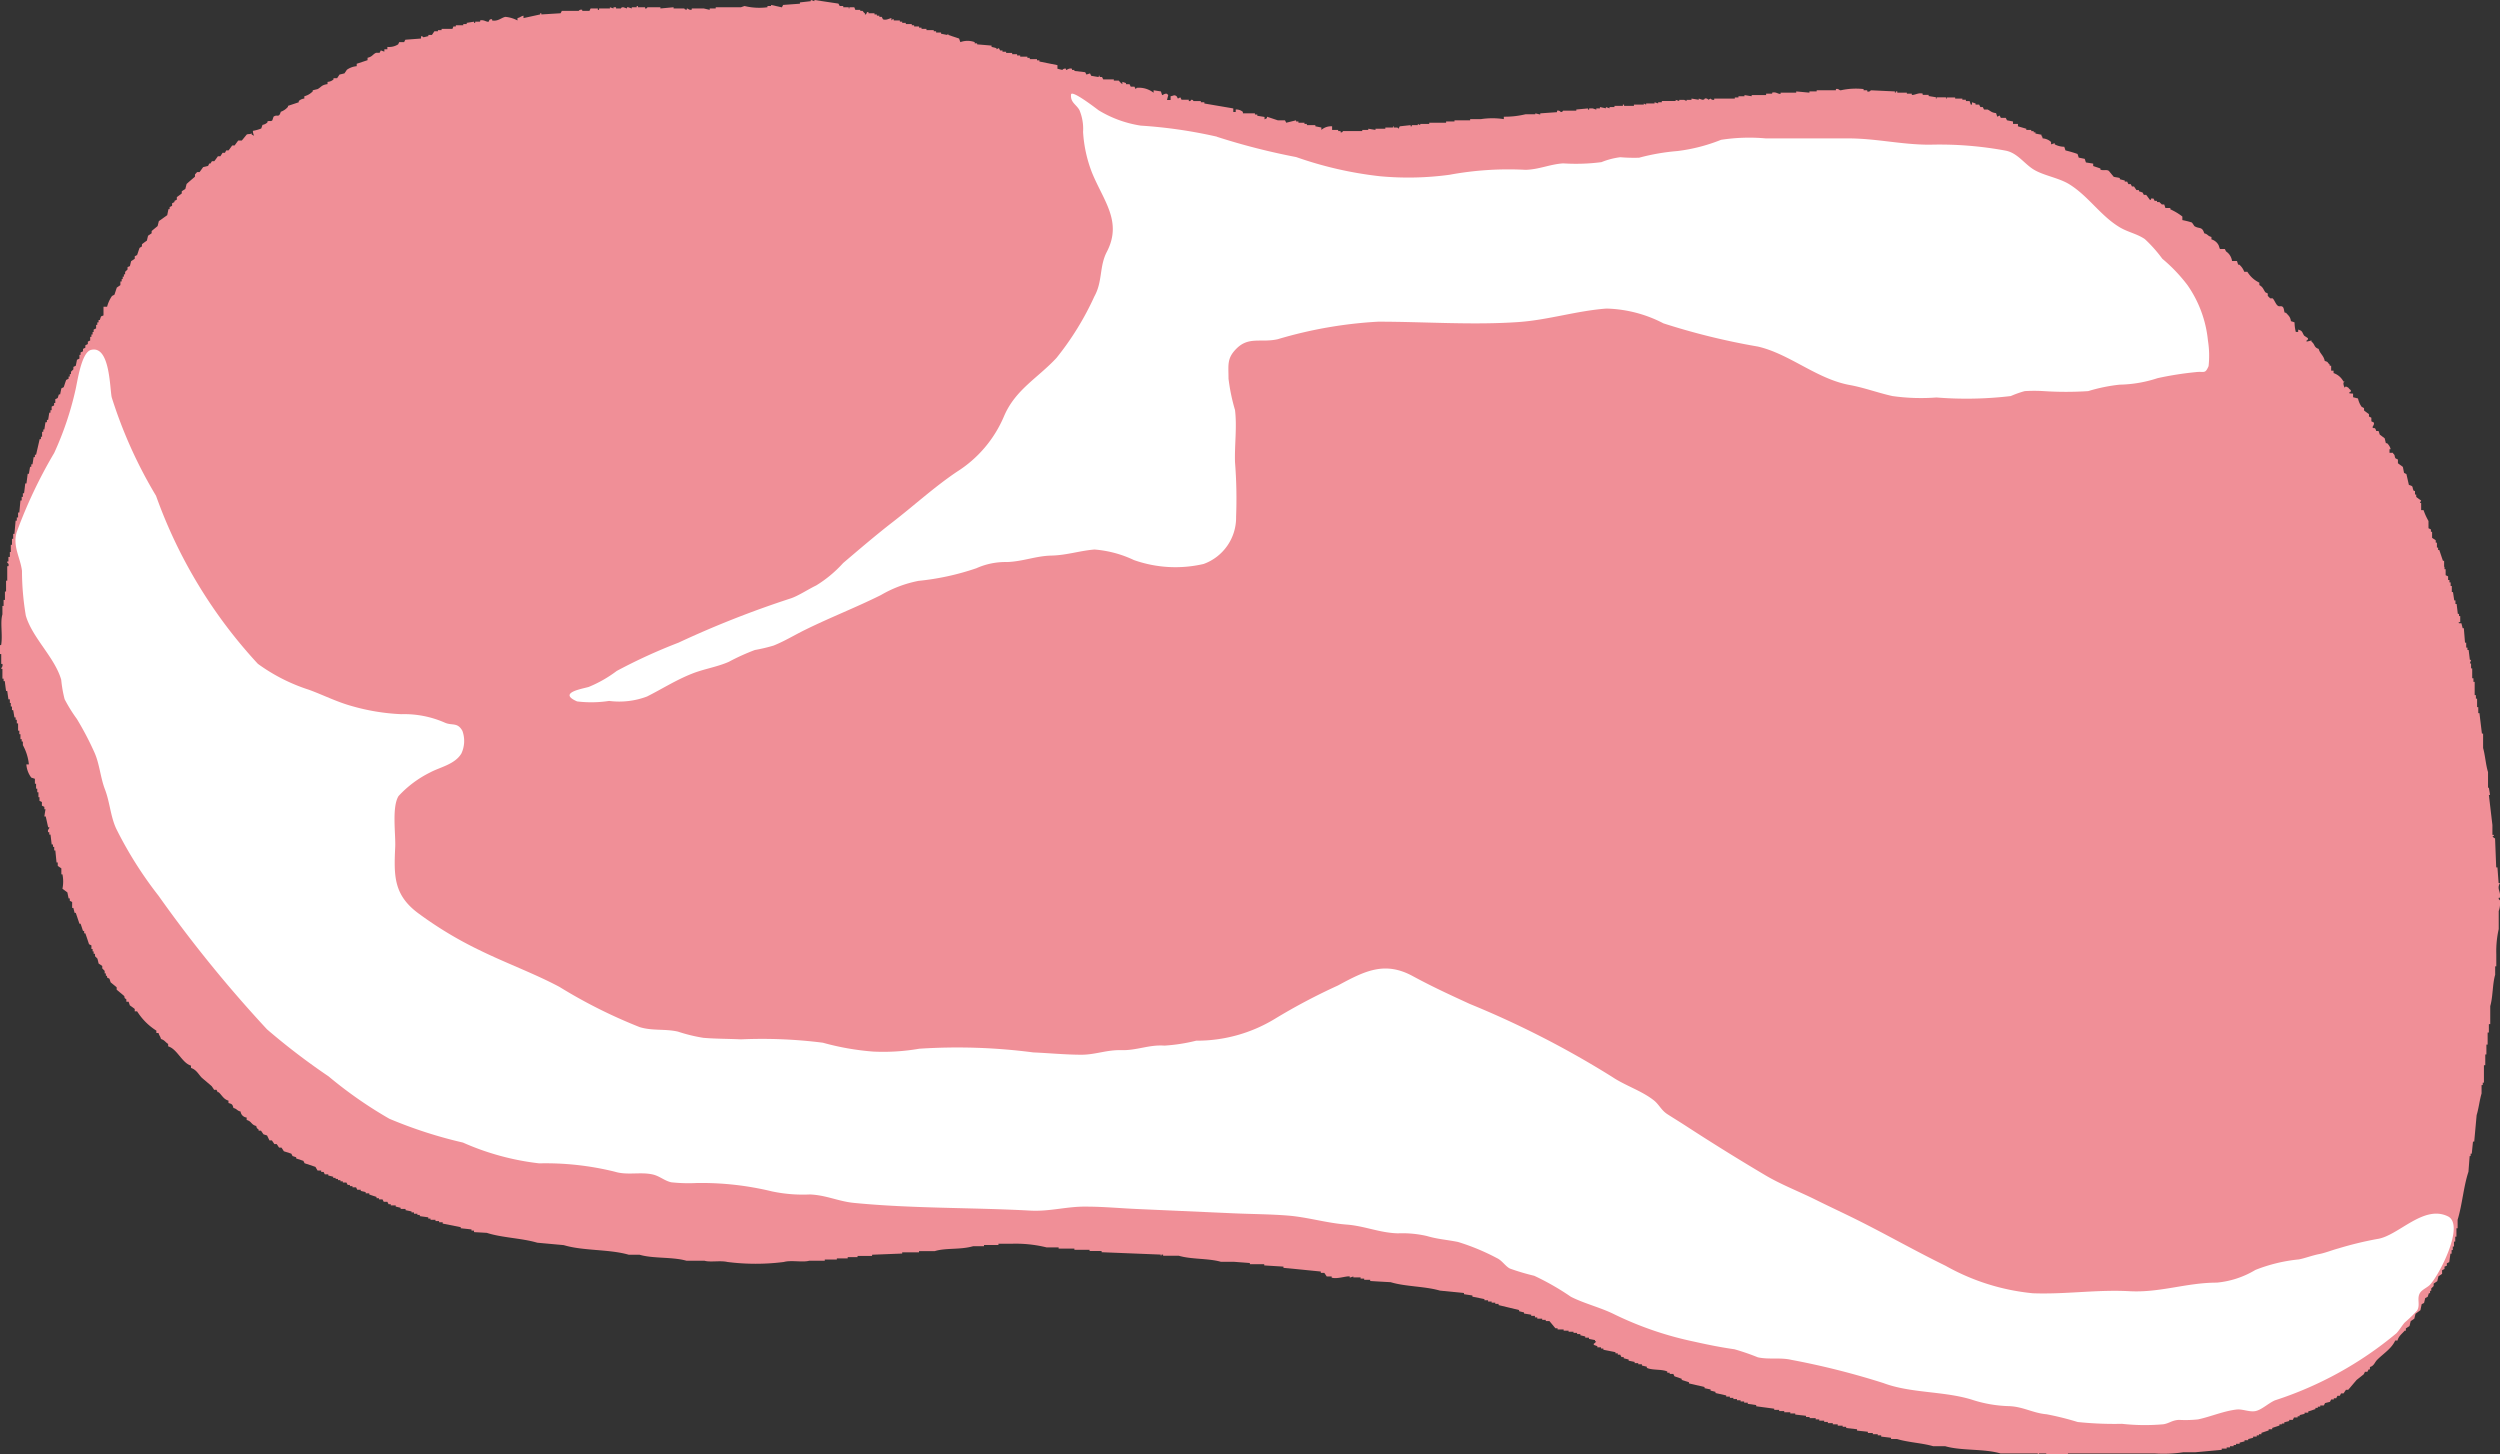
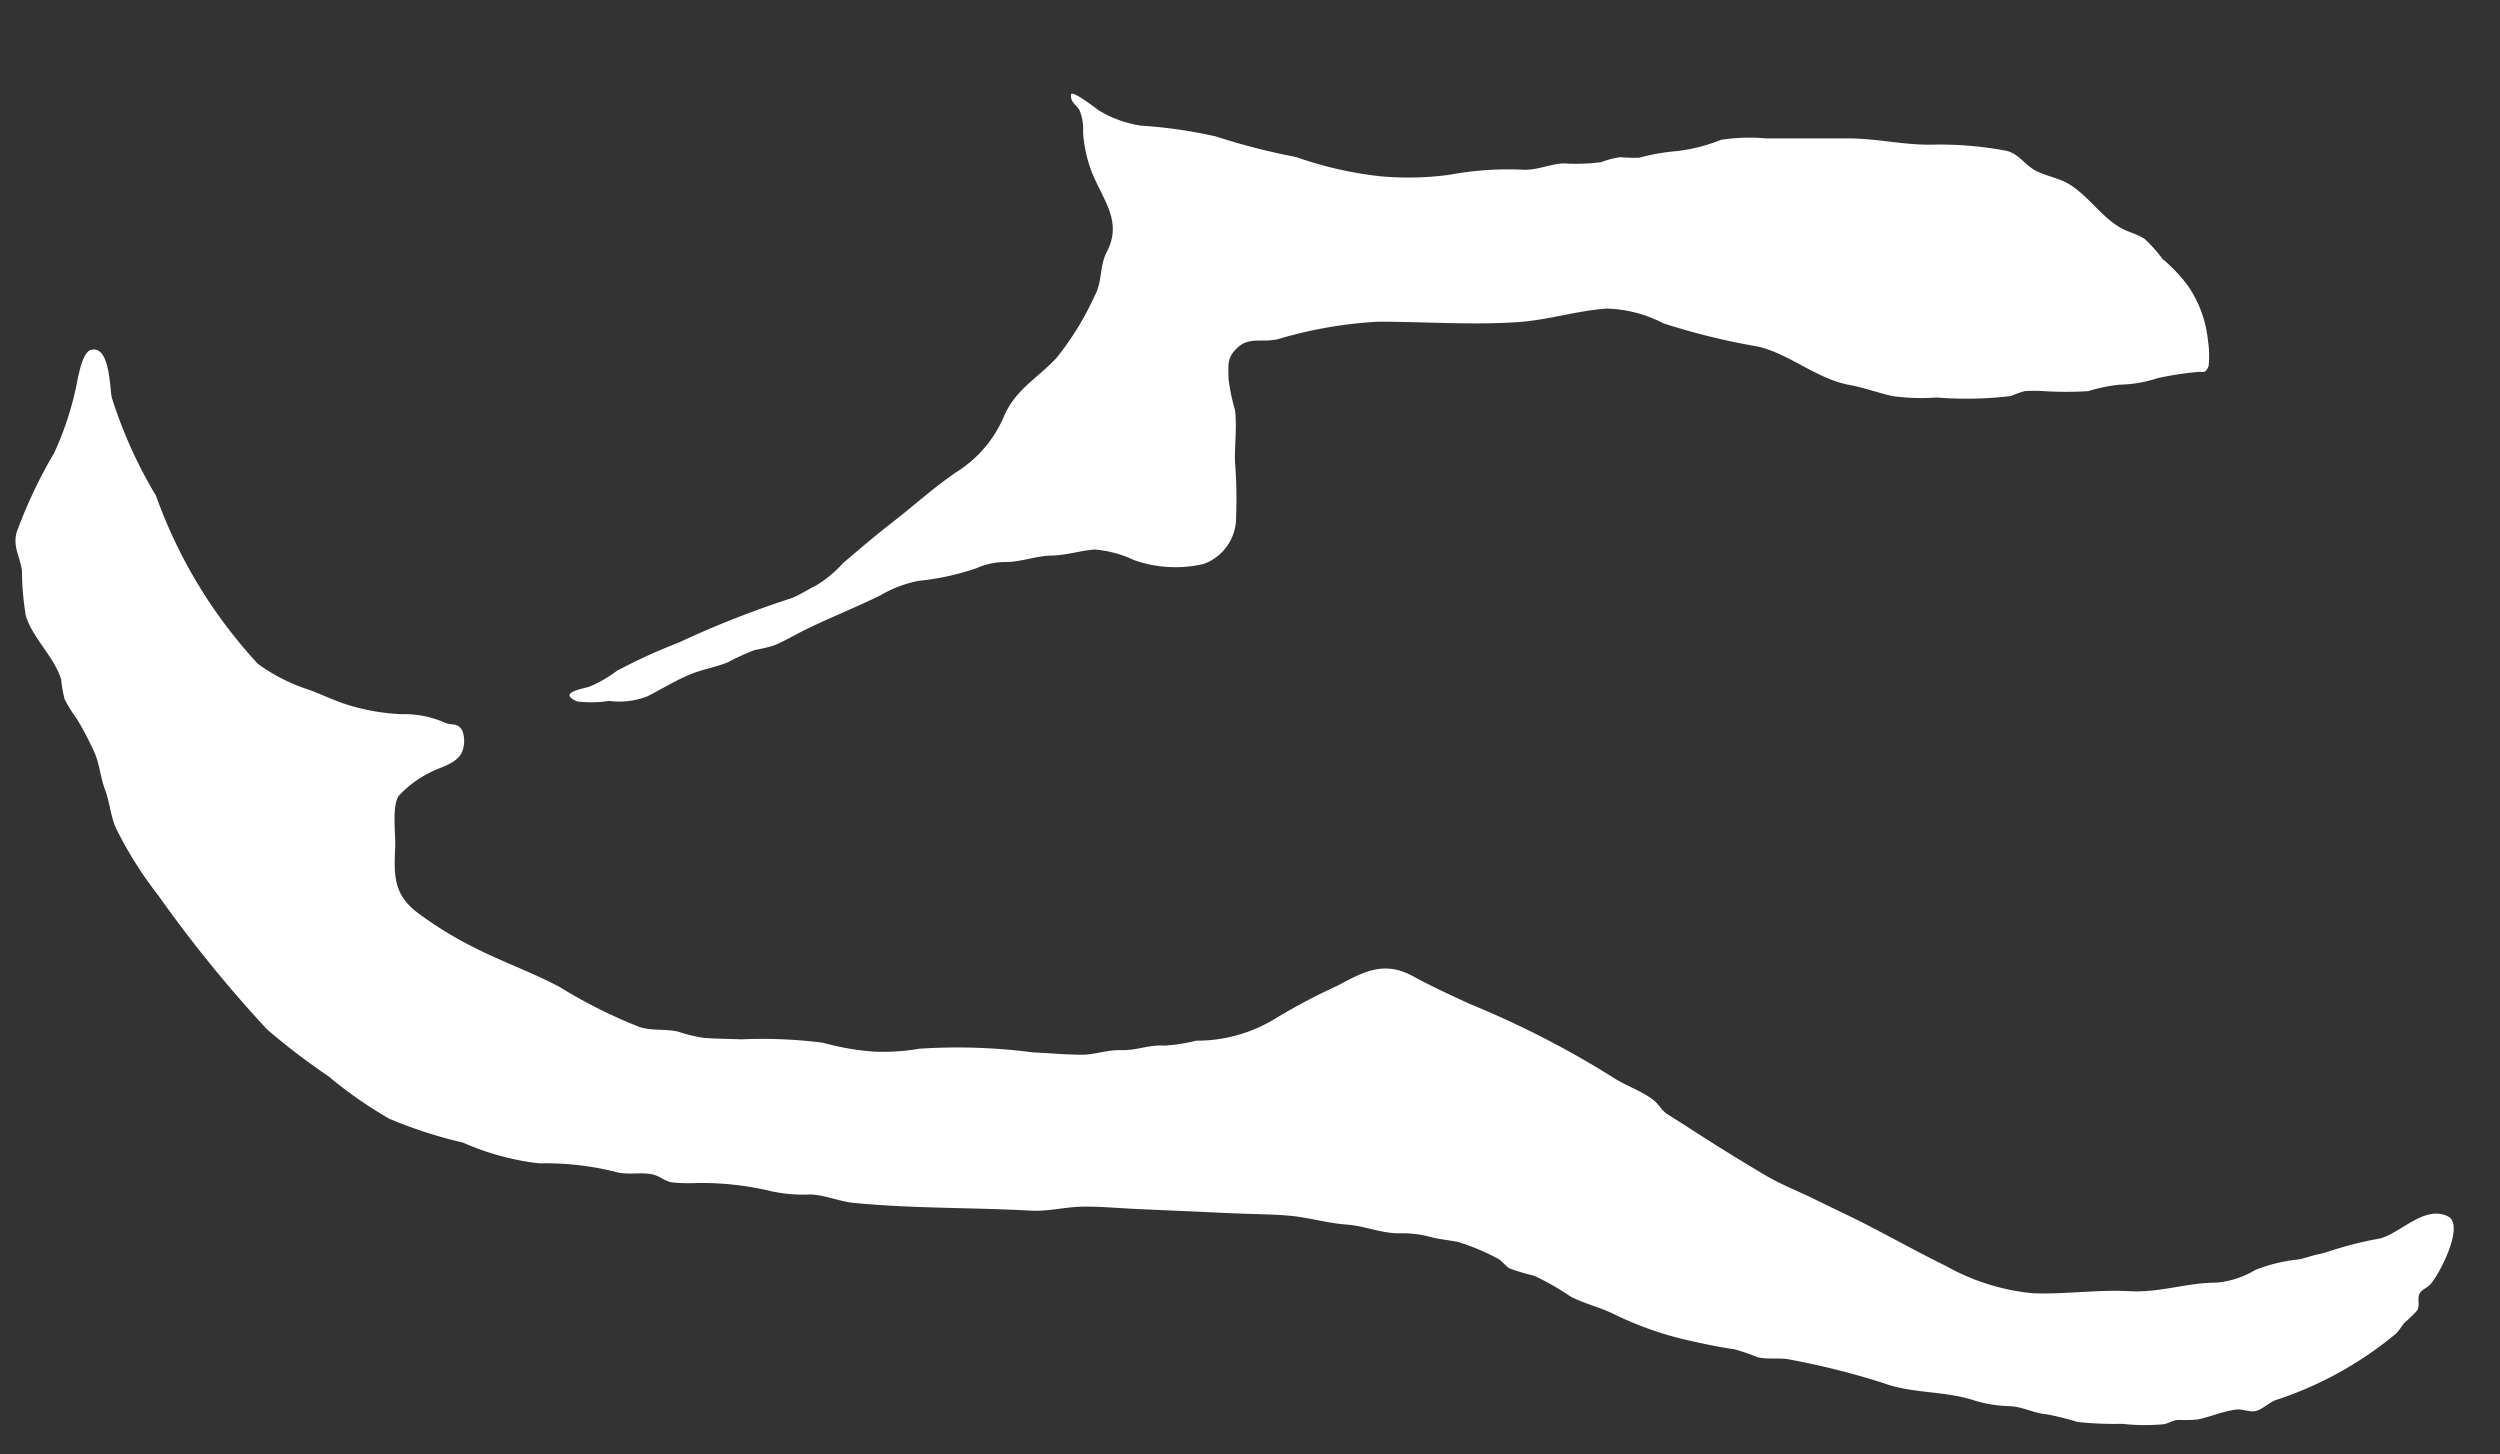
<svg xmlns="http://www.w3.org/2000/svg" viewBox="0 0 50.726 29.51">
  <rect x="0" y="0" width="50.726" height="29.51" fill="#333333" stroke="none" />
  <defs>
    <style>.cls-1{fill:#f08f97}.cls-2{fill:#fff}</style>
  </defs>
  <title>アセット 1</title>
  <g id="レイヤー_2" data-name="レイヤー 2">
    <g id="編集モード">
-       <path class="cls-1" d="M18.087.367v.048l.023-.024h.025v.024h.123V.44h.048v.024h.073v.024h.121v.025h.048v.024h.1v.024h.05v.025h.1v.025h.148v.024h.048V.66h.1v.024l.123.025.024-.025v.025l.22.073c.007.024.016.048.025.073a.422.422 0 0 1 .291 0v.024h.049V.9l.293.025v.027l.1.025V1l.049-.024.024.048h.049v.026h.074v.024h.122V1.1h.1v.025h.063v.025h.146v.024h.048V1.2h.147v.024h.049v.024l.366.074v.073l.1.024a.067.067 0 0 1 .073-.024v.024c.027 0 .063-.044.122-.024v.024h.049v.021l.219.025a1.1 1.1 0 0 1 .025.048l.073-.024.024.049.146.025c.022-.017-.008-.035.025-.025v.025h.049l.024.048h.215v.024h.1a.438.438 0 0 0 .073.074v-.048l.073.024v.024h.073l.024.049h.075l.024.049.024-.025a.483.483 0 0 1 .341.1v-.05l.148.023.024.074c.01.008.054-.04.1-.025l.025.025-.025.1h.073v-.076c.066-.01.07-.037.122 0L23.9 2l.049-.025.025.049h.147v.026a.038.038 0 0 0 .048-.024c.043-.006.04.022.049.024h.147v.025h.072V2.1l.587.1v.073h.049v-.051a.206.206 0 0 1 .146.049V2.3h.244v.024h.048v.025l.147.024v.049l.049-.025v-.029l.219.073h.147l.025.049.2-.049v.024h.048v.025h.122v.025h.049v.024h.172v.024l.122.024v.049a.3.3 0 0 1 .218-.073v.073h.123v.024h.049v.025c.041.01.043-.023.049-.025h.391v-.024h.122v-.024l.146.024v-.024h.2v-.025h.146c.034-.006-.01-.021.025-.024v.024h.073l.024.025a.75.75 0 0 1 .025-.049l.22-.024v.024h.024v-.024h.122v-.024l.049.024v-.024H29V2.49h.342v-.025h.17v-.024h.318v-.024h.22a1.542 1.542 0 0 1 .463 0v-.049a1.788 1.788 0 0 0 .439-.049h.2V2.3l.1.024V2.3l.341-.024v-.03a.069.069 0 0 1 .073.025c.042.007.042-.023.05-.025h.268v-.024l.236-.022v.024h.024V2.2h.073l.073.024V2.2h.073v-.028l.121.026v-.026l.074.026v-.026h.1v-.024h.171v-.025h.024v.025h.2v-.025h.2V2.1l.048.024V2.1h.171v-.025l.073.024v-.024h.074V2.05H34v-.024l.072.024v-.024h.1l.049.024v-.024h.1V2l.147.024V2l.073.024c.05 0 .048-.024.048-.024a.067.067 0 0 1 .074.024L34.708 2a.07.07 0 0 0 .074.024V2h.418v-.023h.074v-.024h.122v-.024l.146.024v-.024h.293V1.9h.123v-.02c.077-.023.122.033.171.024V1.88h.317v-.025l.268.025v-.025h.147v-.023h.39v-.025c.056-.015.067.029.1.025a1.412 1.412 0 0 1 .462-.025v.025h.074v.023a.06.06 0 0 0 .073-.023l.488.023v.025c.035.006 0 0 .025-.025h.024v.025h.194v.02h.1v.025c.056.011.135-.051.221-.025v.025h.121v.024l.147.024V2c.034.005-.01-.018.024-.025h.171c.034.008-.01.03.025.025v-.023h.171V2h.146v.024h.072v.026h.075l.024.073h.024v-.048l.073.024v.024h.073l.025.049h.049l.024.05h.073c.059.027.078.064.172.073l.024.073.049-.024.024.048h.1l.025.049.122.024v.05h.1v.048l.17.049v.024h.1v.024h.049v.025h.036v.025l.123.024v.025c.027.028.009 0 .024.049a.273.273 0 0 1 .17.073v.048l.074-.024v.024a.421.421 0 0 0 .194.049l.024.074a2.439 2.439 0 0 1 .245.072l.024.074.122.025.024.073.148.024v.049l.146.049v.024c.065.026.121-.008.171.025l.1.121.123.024v.025l.1.025v.023h.049l.025.051h.048l.024.048h.042l.049.073h.051v.024l.074.025a1.1 1.1 0 0 1 .025.048h.048c.025.033.05.065.074.1h.024v-.026h.049l.025.048h.048V4.1h.048l.05.049h.048l.024.072h.1v.026a1.2 1.2 0 0 1 .244.146v.073a1.618 1.618 0 0 1 .194.049c.018.024.034.048.05.073.095.062.157 0 .2.146.084.022.062.052.146.074v.049a.235.235 0 0 1 .147.122c.008.024.015.048.025.073h.1l.024.049a.278.278 0 0 1 .122.195h.1l.024.074h.024a.354.354 0 0 1 .1.145h.063a.568.568 0 0 0 .243.22v.049c.078.045.074.077.122.147l.049.024v.049l.049.049h.049c.033.026.061.113.1.146s.064 0 .1.024.028.093.048.123h.024c.048.058.086.074.1.171.024.007.049.015.073.024a.836.836 0 0 0 .026.194h.048v-.047c.094.025.075.054.122.123l.073.049c.018.034-.025.048-.025.048v.024a2.06 2.06 0 0 0 .1-.024v.024c.076.055.044.116.146.147.025.1.1.128.123.245.082.023.047.029.1.073v.024h.03v.1h.049v.049a.35.35 0 0 1 .2.171h.024l-.024.024a.2.2 0 0 0 .024.1l.025-.024.05.024a.181.181 0 0 0 .048.049c.018.035-.024.049-.024.049-.044.022.073.024.073.024v.073l.1.025a.45.45 0 0 0 .074.17l.048.025v.048c.032.026.065.05.1.074v.049l.049.024v.074l.049.023c.019.044-.033.088-.025.1.032.04.046-.026.074.073h.048l.024.073.1.075.024.1h.025a.253.253 0 0 1 .073.122h-.024v.073h.072V9.2c.05.043.021.052.05.1l.049.024V9.4l.1.073.024.122.048.024.05.22c.109.032.054.038.1.122h.024v.073h.025v.049c.032.025.064.049.1.073l-.026.049h.026v.146h.049a1.236 1.236 0 0 0 .1.22v.147l.049.024v.049h.024v.122l.074.049v.049h.024v.1h.024v.049h.024l.074.219h.024v.121h.008v.049h.023v.122l.05.024v.073h.027v.049h.024v.073h.024v.123h.024l.025.17h.025v.073h.024l.024.2h.024v.044h.025v.122s-.051 0-.025.024h.049l.025.1h.024l.024.294h.024v.1h.025v.049h.025l.024.2h.025l-.025.073h.025v.1h.023v.2h.025v.073h.025v.269h.025v.073h.024v.171h.024v.122h.024l.05.415h.024v.293c.041.139.055.347.1.488v.317h.017l.024.147H50.5l.072.61v.2h.028v.024h-.025c.01.033.048.046.051.049l.023.587h.025l.024.317h.024c0 .02-.027.041-.024.1s.044.112.024.2H50.7c-.007.042.023.041.024.049a.467.467 0 0 1-.024.219v.366a2.046 2.046 0 0 0-.049.513v.243h-.023v.172c-.055.18-.045.451-.1.635v.366H50.5v.171h-.025v.244h-.025v.2h-.023v.219H50.4v.1h-.024V21.7h.024v.268h-.024v.048h-.024v.171c-.039.128-.06.313-.1.439l-.049.537h-.025l-.025.245h-.023v.049h-.02l-.024.318c-.1.3-.126.67-.22.975v.172h-.024v.17h-.024v.1h-.025v.1h-.025v.073h-.024v.073h-.024l-.024.171-.049.024v.049l-.047.018v.048l-.049.026v.073l-.074.049-.024.1-.073.049v.049l-.049.049v.048h-.024v.049h-.024l-.025.074-.049.024-.024.1-.048.024a5.277 5.277 0 0 0-.025.122l-.1.073a7.3 7.3 0 0 1-.025.1l-.073.049-.024.1-.074.048V27h-.024c-.052.062-.122.107-.146.2H48.6c-.076.167-.245.268-.366.391-.054.054-.06.121-.147.146v.049h-.027l-.025.048h-.049a1.184 1.184 0 0 1-.024.05l-.146.116-.17.2H47.6l-.049.073H47.5l-.024.049h-.049l-.024.049h-.049v.025H47.3l-.024.048-.1.025-.024.048h-.073v.025h-.05v.024h-.048v.025l-.146.048v.025h-.074v.024l-.1.024v.025h-.041v.024h-.074l-.024.049h-.073v.024l-.1.025v.025H46.3v.016h-.049v.025l-.147.048V29h-.072v.024l-.147.049v.027h-.05v.024h-.045v.025h-.073v.024l-.1.025v.024h-.074v.024l-.1.025v.024h-.073v.024h-.049v.025h-.073v.025h-.068v.024h-.1v.025l-.537.049H44.3a2.684 2.684 0 0 1-.585.024h-1.756v.024h-.44v-.024h-.148v.024h-.024v-.024h-.756c-.336-.1-.789-.05-1.123-.147h-.244c-.221-.065-.516-.078-.732-.146h-.122v-.025l-.2-.024v-.025h-.07V29.1H38v-.024h-.1v-.025l-.22-.024V29l-.22-.025v-.024h-.072v-.024h-.1V28.9h-.1v-.024h-.1v-.025h-.074v-.025h-.1V28.8h-.073v-.025h-.123v-.024h-.073v-.024l-.219-.025v-.022h-.1v-.024h-.123v-.025H36.1v-.024H36v-.024l-.366-.049v-.025l-.171-.024v-.024h-.073v-.025h-.073v-.024h-.073v-.024h-.073v-.025H35.1v-.025h-.074v-.024l-.218-.049v-.024l-.1-.025v-.024l-.122-.025v-.024l-.316-.073v-.024L34.123 28v-.024l-.147-.05a.708.708 0 0 1-.023-.048h-.074v-.024h-.049v-.026c-.118-.051-.3-.021-.415-.073v-.024l-.1-.024v-.025h-.074v-.024h-.073v-.024l-.122-.025v-.024l-.1-.025v-.024H32.9l-.025-.049h-.049v-.027h-.048v-.024l-.245-.049v-.024h-.048v-.025h-.074v-.024l-.073-.026v-.024a.1.1 0 0 0 .049-.049h-.024v-.024l-.122-.024v-.025h-.075v-.024c-.032-.009-.064-.016-.1-.024v-.025H32v-.024h-.073v-.024h-.1V27h-.1v-.025h-.123v-.024h-.044c-.041-.048-.082-.1-.122-.146h-.074v-.025h-.072v-.024h-.1v-.025h-.048V26.7h-.075v-.024l-.146-.024v-.022l-.1-.025v-.024l-.416-.1v-.025h-.067v-.024h-.074v-.024h-.072v-.025h-.074v-.024l-.244-.049v-.024l-.171-.026v-.024l-.488-.049c-.31-.09-.7-.079-1-.171a28.038 28.038 0 0 1-.415-.024v-.024h-.122v-.024h-.073v-.025h-.147V25.9l-.073.024V25.9c-.066-.014-.256.058-.367.024V25.9h-.1l-.049-.073H26.8V25.8c-.253-.025-.5-.051-.758-.075V25.7l-.39-.024v-.025h-.292v-.024l-.316-.024h-.269c-.256-.074-.6-.047-.855-.123h-.32v-.024h-.024c-.034.011.01.02-.024.024v-.024l-1.2-.048v-.025h-.244v-.024H21.8v-.024h-.32v-.025h-.245a2.616 2.616 0 0 0-.707-.074h-.269v.025h-.293v.025h-.22c-.261.076-.554.03-.78.1h-.319v.025h-.341v.024l-.611.024v.024H17.4v.025h-.2v.025h-.22v.024h-.245v.024h-.316c-.134.038-.365-.017-.513.025a4.521 4.521 0 0 1-1.146 0c-.148-.034-.348.01-.465-.025h-.366c-.283-.082-.677-.04-.952-.122h-.219c-.4-.116-.924-.075-1.319-.195l-.537-.049c-.317-.094-.719-.1-1.024-.2L9.618 25v-.03h-.051v-.024c-.072-.009-.146-.016-.218-.024V24.9l-.367-.073V24.8h-.073v-.024h-.073v-.026h-.1v-.024H8.69V24.7l-.172-.024v-.024h-.049v-.025H8.4V24.6h-.05v-.02l-.121-.025v-.025h-.1v-.024l-.1-.024v-.024h-.1v-.025h-.045l-.024-.048h-.074l-.024-.049h-.073v-.024H7.64v-.025l-.147-.05v-.024H7.42v-.024l-.1-.025v-.024h-.071l-.024-.049h-.073v-.024H7.1v-.024h-.045l-.026-.049h-.073v-.024h-.048v-.025h-.05v-.024H6.81V23.9h-.049v-.024l-.1-.025v-.024H6.59l-.024-.048h-.049v-.029h-.074l-.043-.074-.22-.073-.024-.049-.146-.048v-.025l-.074-.024-.025-.049-.151-.048-.048-.074h-.049l-.049-.073h-.048l-.049-.074h-.05l-.048-.1c-.025-.008-.05-.015-.074-.024l-.049-.073h-.048v-.022c-.036-.034-.033-.013-.049-.073-.108-.028-.086-.092-.194-.122v-.05a.136.136 0 0 1-.123-.121c-.084-.022-.064-.051-.146-.073-.017-.072-.028-.081-.1-.1v-.049c-.1-.027-.13-.108-.2-.171h-.019l-.024-.049h-.049c-.015-.025-.032-.049-.048-.073l-.2-.17c-.069-.07-.11-.165-.221-.2v-.048c-.178-.048-.282-.34-.463-.39v-.049c-.06-.036-.068-.077-.146-.1-.016-.067-.032-.056-.049-.122h-.044v-.048a1.24 1.24 0 0 1-.391-.392h-.048v-.048a1.983 1.983 0 0 0-.1-.073l-.024-.073h-.046v-.049c-.073-.05-.012-.023-.05-.073l-.147-.123v-.049l-.122-.1-.024-.073-.049-.025V19.8h-.024v-.049h-.024V19.7l-.049-.05v-.05a1.355 1.355 0 0 0-.074-.049 2.83 2.83 0 0 0-.024-.1l-.049-.049v-.049H1.9v-.049h-.021v-.048h-.024v-.073l-.049-.025a8.11 8.11 0 0 0-.074-.22h-.024v-.049h-.024c-.016-.048-.032-.1-.049-.146h-.023l-.074-.22h-.024l-.025-.1h-.025v-.121l-.048-.025v-.048h-.024l-.025-.122-.1-.074a.734.734 0 0 0 0-.293h-.022v-.121l-.073-.049v-.07h-.025l-.024-.244H1.1v-.073h-.025v-.049h-.026l-.024-.2H1v-.048H.977c-.019-.056.028-.067.024-.1H.977l-.049-.219H.9c.008-.05.014-.1.024-.147H.9v-.049l-.05-.024v-.073l-.049-.025v-.073H.78v-.1H.756v-.074H.732v-.1H.708v-.1l-.073-.024a.5.5 0 0 1-.1-.268h.051a1.017 1.017 0 0 0-.122-.391v-.073H.44v-.049H.415v-.1H.392v-.072H.367v-.147H.341v-.073H.317v-.048H.293l-.025-.148H.243v-.073H.219v-.073H.2v-.073H.171l-.024-.17H.123a8.994 8.994 0 0 1-.026-.2H.073v-.049H.049v-.2H.025c0-.031.038-.04.024-.1H.025v-.2H0V13.1c.009-.033.019.01.025-.024.031-.2-.024-.448.024-.61v-.172h.024v-.121H.1v-.171h.023v-.22h.024v-.293h.024c.016-.059-.014-.056-.024-.073v-.024h.024V11.3H.2v-.1h.019v-.146h.024v-.122h.025v-.1h.025l.024-.268h.024V10.5h.026v-.1h.025l.023-.245H.44v-.073h.024v-.073h.024c.009-.065.017-.131.024-.2h.025l.025-.195h.024l.024-.143h.025v-.049h.024c.009-.048.016-.1.024-.147h.025v-.048h.024l.073-.317H.83v-.049h.024v-.1h.025v-.047H.9c.008-.049.014-.1.024-.147h.028v-.048h.025L1 8.373h.024v-.05h.024V8.25l.05-.024v-.049h.024V8.1l.049-.024c.008-.025.015-.049.024-.073h.025l.025-.123.048-.024c.017-.049.032-.1.05-.147l.049-.024V7.64h.024v-.049h.024v-.048l.049-.049v-.049l.049-.024.024-.121.05-.024V7.2h.023v-.048l.049-.024v-.049l.048-.024v-.049l.05-.025v-.049l.048-.024v-.073h.025v-.049h.024v-.05H1.9v-.048l.05-.025v-.072h.024v-.049H2v-.049h.026a1.24 1.24 0 0 1 .024-.073l.05-.02v-.176h.073a.69.69 0 0 1 .1-.219l.049-.025.048-.145.073-.05v-.074h.026v-.048h.021v-.049h.024v-.048h.025v-.05l.049-.048v-.049l.048-.019.024-.1.074-.049V5.2l.048-.025c.017-.048.033-.1.05-.146L2.88 5v-.044a1.51 1.51 0 0 1 .1-.073l.024-.1.073-.05v-.046l.121-.1.025-.1.17-.121.025-.122h.024V4.2l.05-.024v-.051L3.54 4.1v-.024l.048-.024V4l.1-.074v-.045l.073-.048a7.3 7.3 0 0 1 .025-.1c.056-.051.113-.1.17-.148v-.046L4 3.491h.05l.072-.1.1-.024.024-.049h.024l.03-.047h.048c.025-.032.049-.065.073-.1h.05l.045-.071h.049l.024-.048h.049l.073-.1h.049l.073-.1h.073l.1-.122c.034-.017.064 0 .1-.024v.024l.05.025a.244.244 0 0 1-.025-.1.809.809 0 0 0 .17-.048 3.19 3.19 0 0 0 .025-.073.2.2 0 0 0 .1-.049v-.02c.038-.023.07.007.1-.024l.024-.073c.077-.057.109.033.147-.1a.345.345 0 0 0 .146-.1v-.02l.219-.073V2.05A.19.19 0 0 1 6.175 2v-.047a.356.356 0 0 0 .171-.1v-.021l.1-.025c.077-.043.075-.083.2-.1v-.046a.186.186 0 0 0 .121-.05v-.024h.073l.049-.074.1-.024.049-.073a.4.4 0 0 1 .2-.073v-.049l.22-.073v-.049c.1-.022.1-.067.171-.1h.073l.025-.049.072.025V1h.061V.952A.345.345 0 0 0 8.079.9L8.1.855h.1a.75.75 0 0 1 .025-.049l.318-.024V.733c.049.014.021 0 .049.024l.1-.024V.709h.072l.05-.074h.072V.611h.074V.586h.22L9.2.537h.049V.513H9.4V.488h.07V.464L9.618.44v.024h.024V.44h.1V.415c.075-.021.129.036.171.025.016-.005 0-.057.072-.049v.024c.119.024.189-.058.27-.073a.651.651 0 0 1 .245.073V.367c.067-.016.056-.032.122-.049v.049l.338-.074V.269h.024v.024l.391-.024L11.4.22h.342a.064.064 0 0 1 .072-.02v.02h.146l.024-.048h.146V.2h.025V.172h.22V.147l.073.025V.147h.052v.025h.1s0-.027.048-.025l.074.025V.147h.025l.072.025V.147h.1V.122h.024v.025h.146v.025c.042.007.042-.023.05-.025h.261v.025l.267-.025v.025h.22s0 .026.049.024V.172c.031 0 .041.037.1.024V.172h.245L14.4.2V.172h.122V.147h.513l.072-.025a1.257 1.257 0 0 0 .465.025V.122h.073V.1l.22.049L15.89.1l.341-.025V.049l.22-.025V0l.074.024V0l.487.073.026.049h.072v.025h.1c.033.008-.01.025.024.025V.147h.1l.021.053h.1v.02h.045c.012.007.02.034.049.049v.024c.035.011.035-.046.048-.048h.025v.024h.122v.024h.048v.025h.05v.024h.049l.024.049c.064.027.126-.017.171-.024" />
      <path class="cls-2" d="M3.166 10.06a9.309 9.309 0 0 1-.9-2c-.04-.198-.036-1.06-.42-.96-.2.051-.278.671-.317.822A6.406 6.406 0 0 1 1.1 9.19a9.694 9.694 0 0 0-.762 1.61c-.083.29.075.514.108.782a5.534 5.534 0 0 0 .078.91c.133.453.588.847.718 1.3a2.562 2.562 0 0 0 .069.395 3.1 3.1 0 0 0 .248.4 6.169 6.169 0 0 1 .356.678c.106.234.122.513.215.753.1.265.11.532.223.786a7.927 7.927 0 0 0 .865 1.373 26.453 26.453 0 0 0 2.2 2.709 13.587 13.587 0 0 0 1.249.954 8.59 8.59 0 0 0 1.233.86 9.087 9.087 0 0 0 1.493.483 5.3 5.3 0 0 0 1.548.422 5.849 5.849 0 0 1 1.533.169c.253.078.515 0 .768.056.141.031.237.127.377.159a3.248 3.248 0 0 0 .513.015 6.064 6.064 0 0 1 1.533.17 3.022 3.022 0 0 0 .768.062c.331.013.578.14.891.171 1.186.117 2.4.092 3.587.157.4.02.742-.088 1.132-.081.34 0 .683.033 1.025.048l1.95.087c.372.017.75.017 1.121.047.406.034.771.15 1.182.182.367.027.67.168 1.044.178a2.216 2.216 0 0 1 .586.054c.228.067.4.074.633.121a4.477 4.477 0 0 1 .788.327c.107.049.175.169.266.213a4.59 4.59 0 0 0 .492.146 5.206 5.206 0 0 1 .744.426c.277.141.6.216.883.357a6.907 6.907 0 0 0 1.616.553c.282.063.531.114.819.155a4.718 4.718 0 0 1 .474.163c.22.05.452 0 .677.051a15.732 15.732 0 0 1 1.872.472c.556.208 1.208.16 1.783.333a2.633 2.633 0 0 0 .763.135c.287.009.487.141.764.165a5.818 5.818 0 0 1 .631.157 7.108 7.108 0 0 0 .9.037 4.214 4.214 0 0 0 .84.009c.123-.02.172-.081.315-.089a2.411 2.411 0 0 0 .389-.01c.255-.055.517-.169.779-.2.124-.015.267.058.391.03s.254-.156.388-.216a7.4 7.4 0 0 0 2.468-1.363c.064-.07.112-.156.167-.217a2.949 2.949 0 0 0 .249-.239c.074-.118-.011-.248.062-.363.045-.07.153-.109.208-.171.2-.222.7-1.208.359-1.38-.5-.246-1.011.4-1.438.459a7.133 7.133 0 0 0-.783.19c-.121.032-.271.092-.389.115-.139.026-.312.091-.417.109a3.247 3.247 0 0 0-.882.214 1.845 1.845 0 0 1-.781.257c-.618 0-1.151.208-1.775.174-.662-.036-1.29.067-1.958.042a4.488 4.488 0 0 1-1.772-.558c-.6-.293-1.172-.619-1.764-.916-.289-.145-.583-.28-.872-.424-.33-.164-.7-.307-1.013-.492a44.83 44.83 0 0 1-1.62-1.006c-.123-.08-.25-.157-.374-.237s-.167-.192-.27-.277c-.251-.2-.582-.3-.849-.479a19.02 19.02 0 0 0-2.89-1.481c-.4-.184-.762-.35-1.158-.565-.57-.31-.974-.105-1.521.191a12.282 12.282 0 0 0-1.283.679 3.041 3.041 0 0 1-1.591.44 3.55 3.55 0 0 1-.644.1c-.317-.022-.557.1-.874.092-.294-.008-.519.09-.8.093-.327 0-.662-.033-.987-.047a11.89 11.89 0 0 0-2.314-.075 4.263 4.263 0 0 1-.934.058 5.323 5.323 0 0 1-1.022-.18 9.774 9.774 0 0 0-1.662-.068c-.253-.012-.51-.01-.762-.031a3.3 3.3 0 0 1-.516-.126c-.256-.06-.523-.012-.778-.092a10.378 10.378 0 0 1-1.629-.817c-.517-.275-1.093-.484-1.626-.747a7.724 7.724 0 0 1-1.253-.758c-.489-.372-.477-.764-.451-1.336.011-.262-.071-.808.068-1.03a2.192 2.192 0 0 1 .641-.479c.2-.108.5-.162.633-.383a.6.6 0 0 0 .021-.461c-.1-.18-.208-.1-.356-.166a2.046 2.046 0 0 0-.887-.172 4.3 4.3 0 0 1-1.019-.17c-.3-.085-.575-.225-.856-.327a3.659 3.659 0 0 1-1.032-.525 9.923 9.923 0 0 1-2.066-3.409" />
      <path class="cls-2" d="M24.7 2.775a9.74 9.74 0 0 0-1.553-.226 2.316 2.316 0 0 1-.852-.309c-.027-.018-.552-.428-.563-.322-.016.164.109.2.172.32a.989.989 0 0 1 .072.44 2.721 2.721 0 0 0 .183.83c.235.572.616.989.3 1.6-.157.3-.083.6-.254.907a5.845 5.845 0 0 1-.769 1.248c-.382.411-.832.641-1.063 1.18a2.463 2.463 0 0 1-.957 1.129c-.463.312-.868.685-1.308 1.025-.348.27-.662.54-1 .827a2.481 2.481 0 0 1-.549.456c-.159.076-.355.207-.509.26a20 20 0 0 0-2.283.9 11.1 11.1 0 0 0-1.252.573 2.535 2.535 0 0 1-.569.325c-.142.041-.634.12-.237.294a2.37 2.37 0 0 0 .65-.01 1.593 1.593 0 0 0 .77-.09c.306-.154.578-.329.9-.458.244-.1.522-.14.76-.246a4.384 4.384 0 0 1 .527-.239 3.393 3.393 0 0 0 .38-.09c.229-.092.41-.206.639-.319.513-.253 1.027-.451 1.539-.706a2.437 2.437 0 0 1 .763-.288 5.225 5.225 0 0 0 1.176-.257 1.44 1.44 0 0 1 .619-.125c.319-.01.586-.124.9-.131s.581-.1.876-.123a2.277 2.277 0 0 1 .8.214 2.526 2.526 0 0 0 1.414.079 1 1 0 0 0 .659-.958 9.492 9.492 0 0 0-.022-1.106c-.011-.351.042-.711 0-1.059a3.853 3.853 0 0 1-.132-.638c0-.277-.037-.411.162-.609.25-.251.5-.114.836-.19a8.789 8.789 0 0 1 2.038-.356c.941 0 1.918.073 2.855.007.594-.042 1.184-.23 1.778-.273a2.639 2.639 0 0 1 1.156.3 13.93 13.93 0 0 0 1.917.471c.646.15 1.19.656 1.862.78.3.055.566.157.866.224a4.162 4.162 0 0 0 .894.029 7.61 7.61 0 0 0 1.509-.029 2.016 2.016 0 0 1 .282-.1 3.141 3.141 0 0 1 .388 0 6.932 6.932 0 0 0 .9 0 3.4 3.4 0 0 1 .639-.131 2.607 2.607 0 0 0 .769-.132 6.633 6.633 0 0 1 .772-.122c.175-.022.19.046.263-.122a1.953 1.953 0 0 0-.013-.519 2.368 2.368 0 0 0-.414-1.123 3.263 3.263 0 0 0-.512-.537 2.775 2.775 0 0 0-.356-.4c-.172-.114-.34-.136-.516-.243-.386-.234-.634-.636-1.023-.873-.223-.134-.543-.175-.744-.313-.176-.12-.309-.316-.532-.363a7.317 7.317 0 0 0-1.546-.122c-.583 0-1.084-.128-1.667-.128h-1.664a3.746 3.746 0 0 0-.905.029 3.515 3.515 0 0 1-.888.228 4.347 4.347 0 0 0-.775.135 3.26 3.26 0 0 1-.382-.01 1.528 1.528 0 0 0-.382.1 4 4 0 0 1-.775.025c-.272.017-.483.123-.764.131a6.562 6.562 0 0 0-1.542.1 6.207 6.207 0 0 1-1.413.03 7.658 7.658 0 0 1-1.7-.389 13.628 13.628 0 0 1-1.61-.412" />
    </g>
  </g>
</svg>